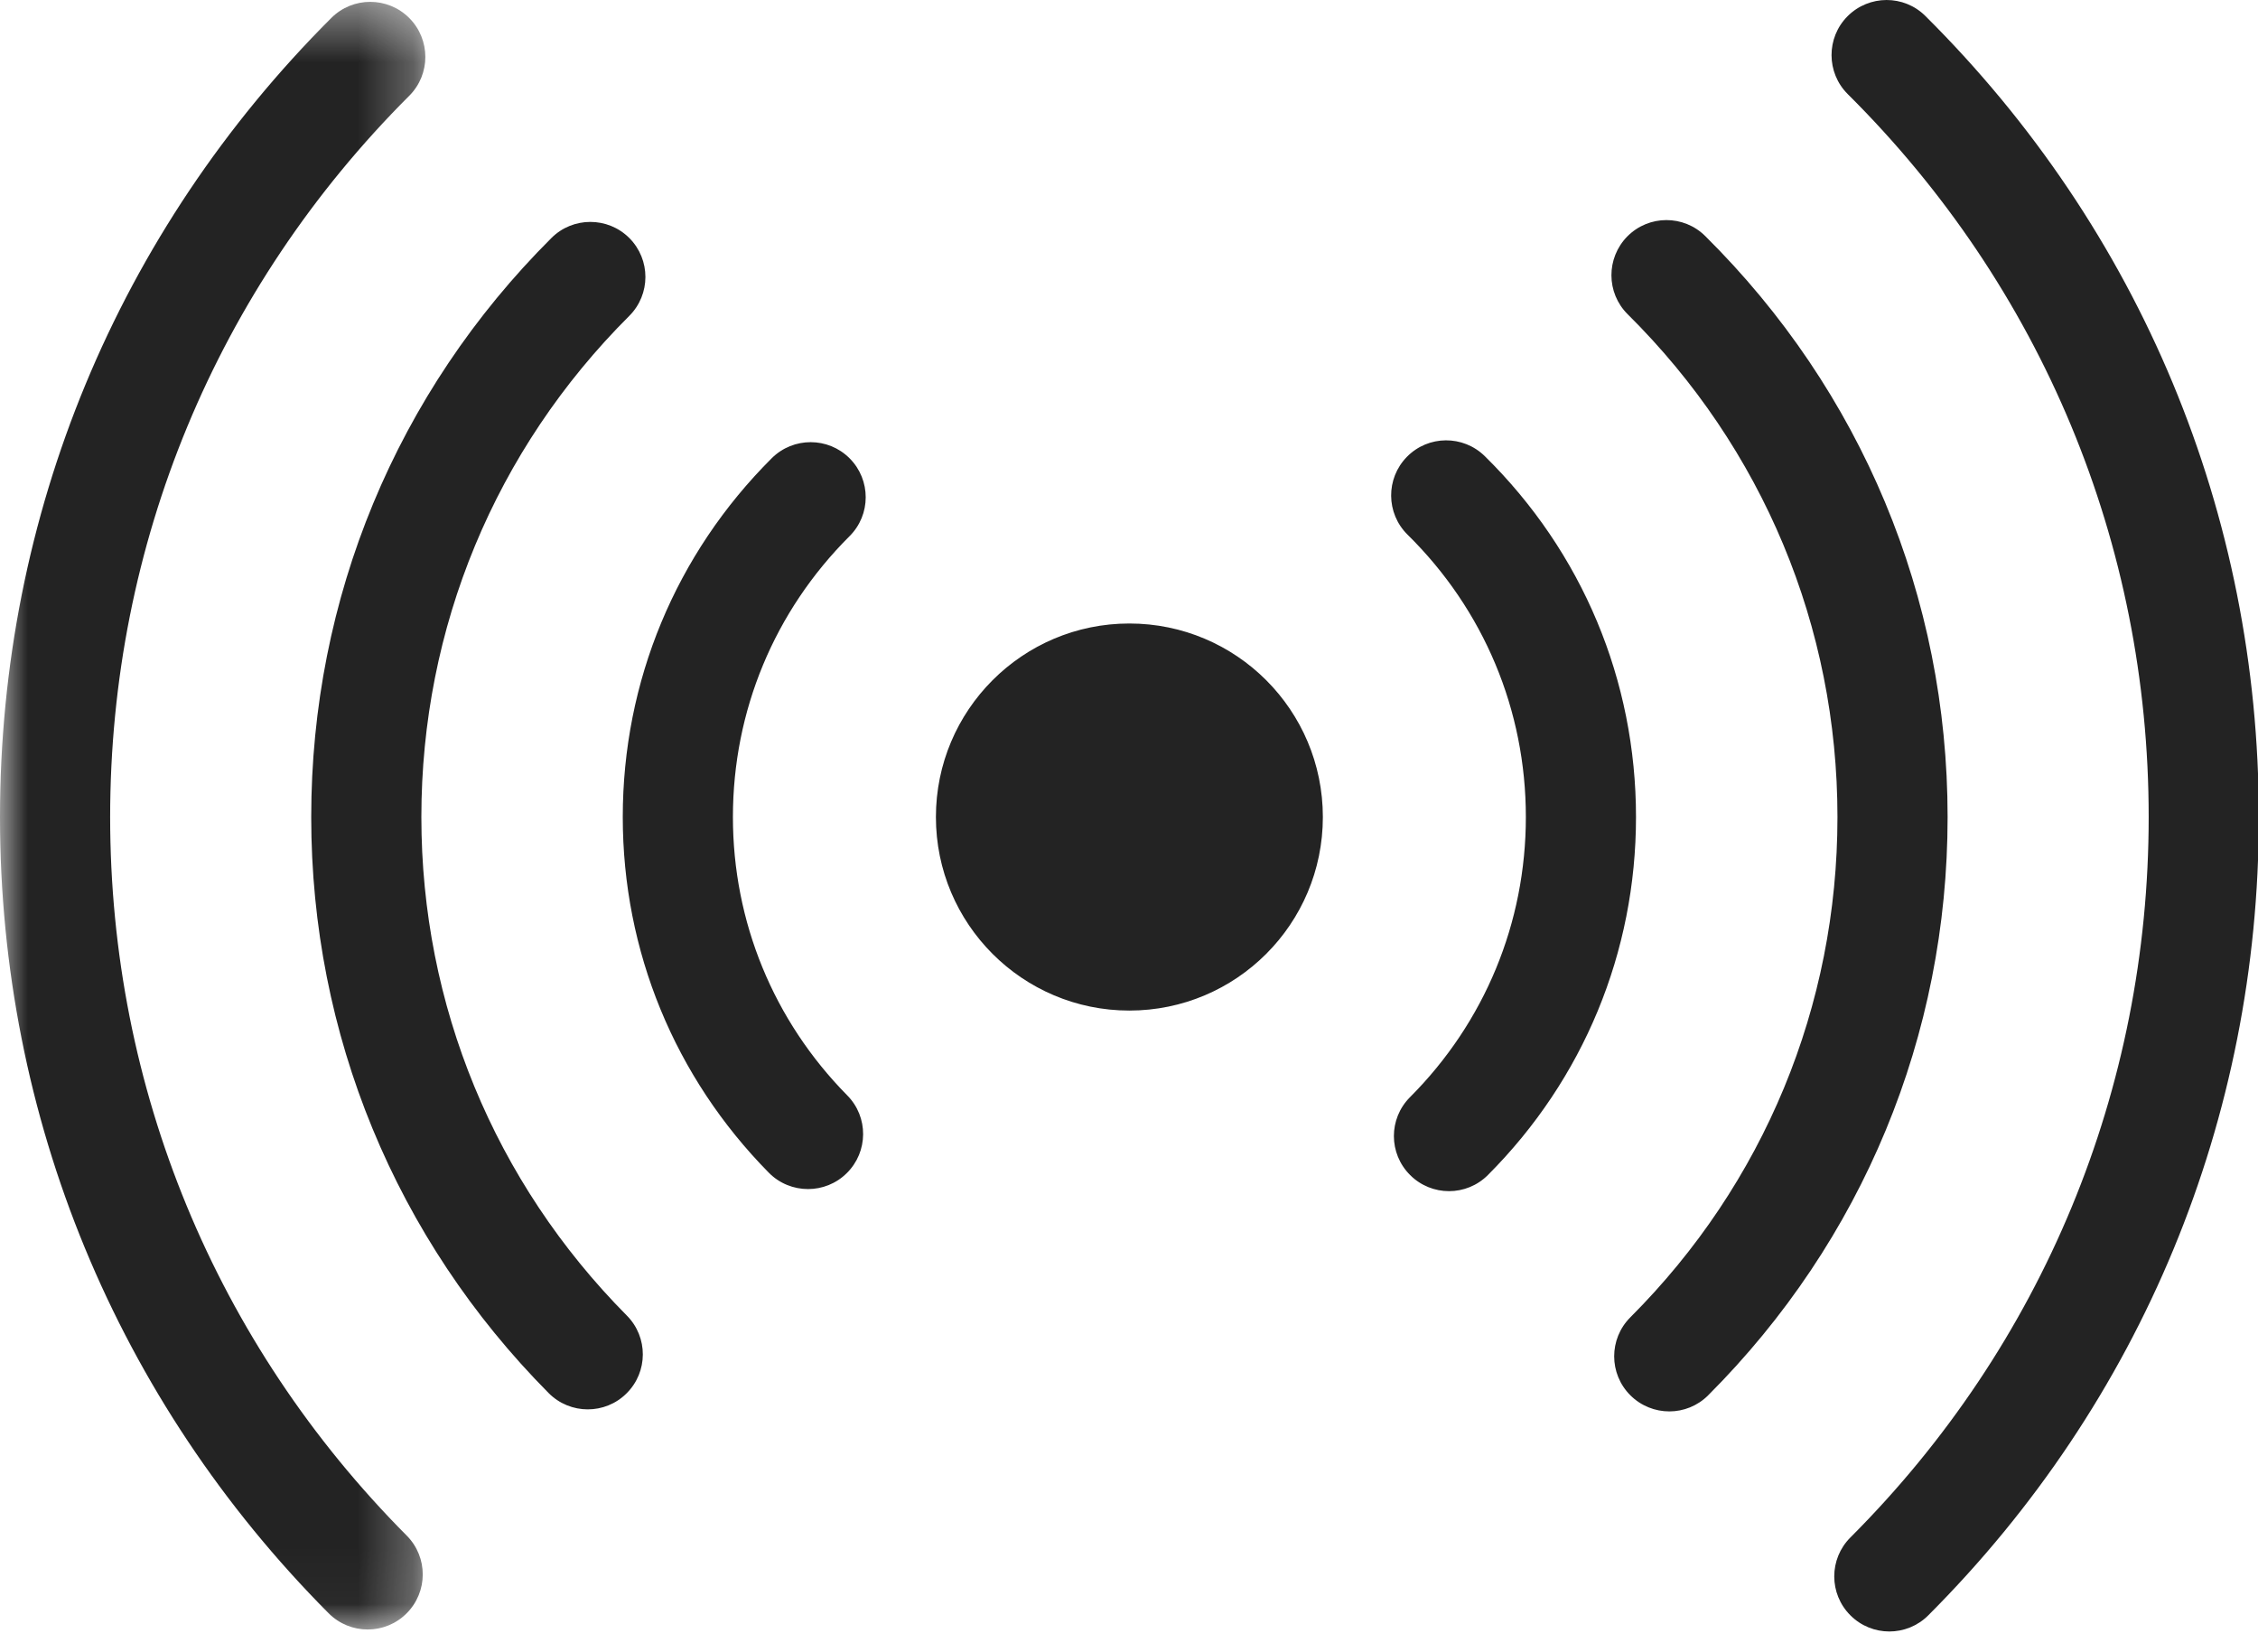
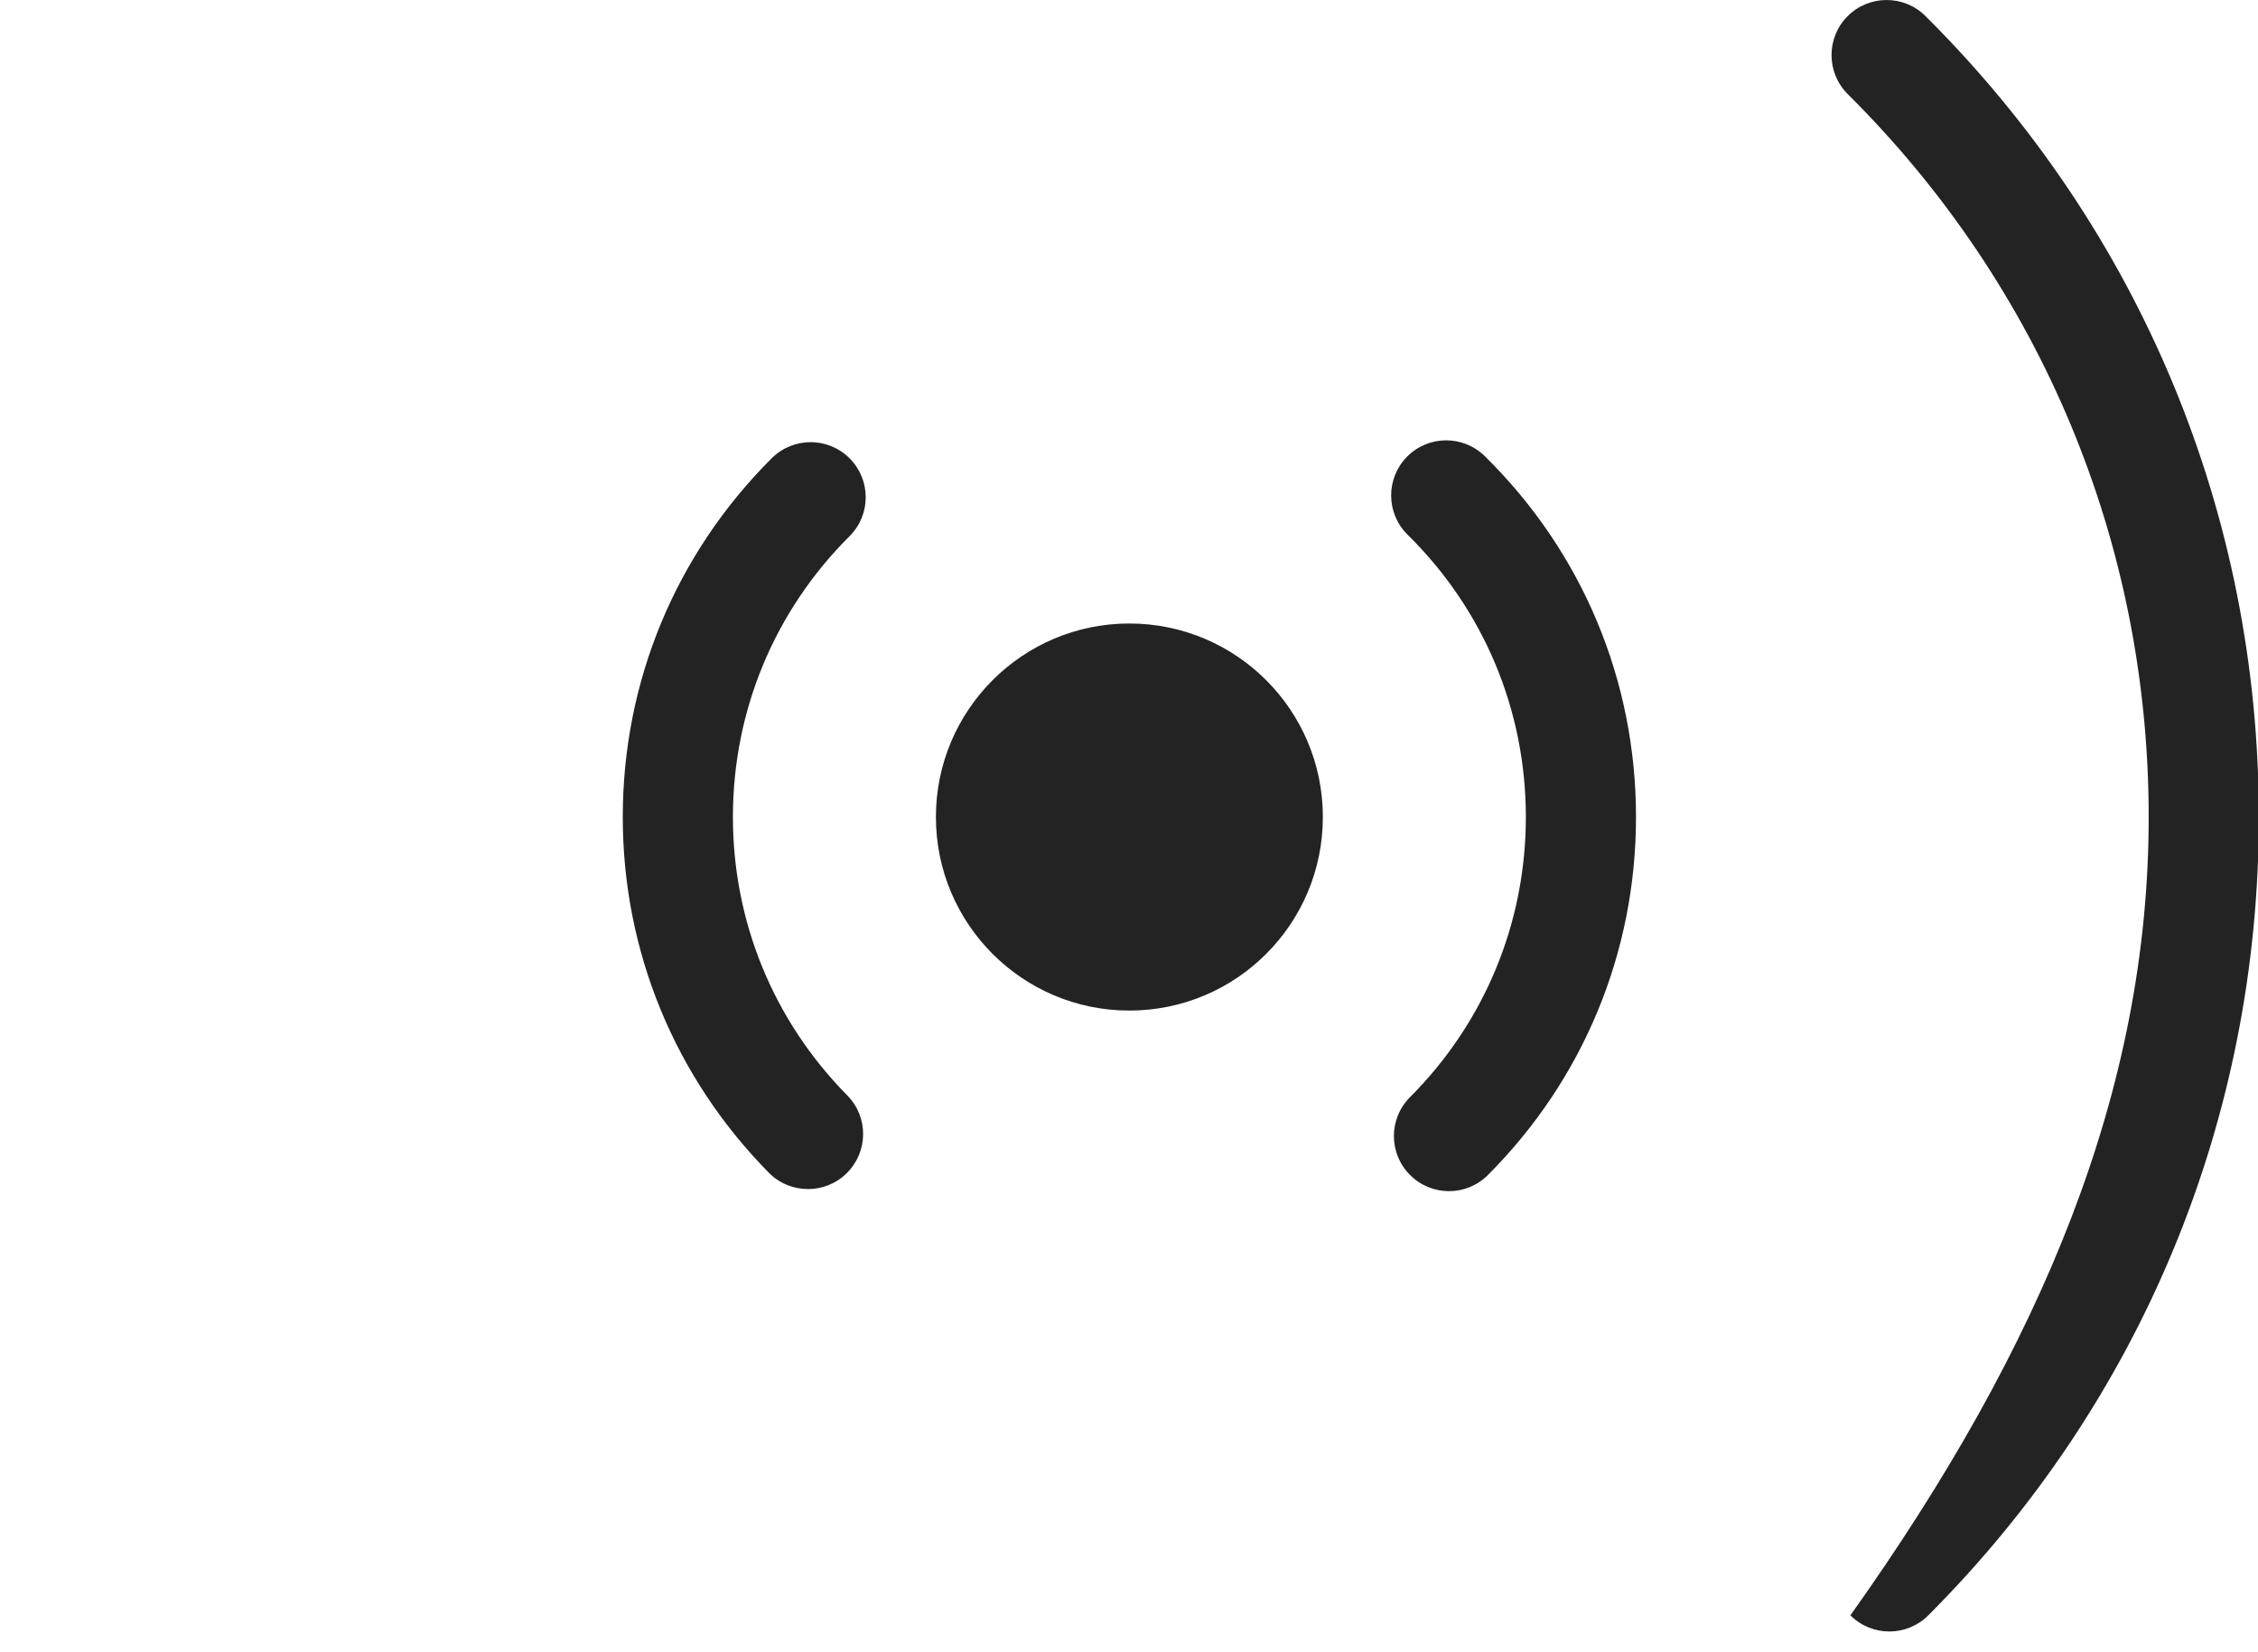
<svg xmlns="http://www.w3.org/2000/svg" xmlns:xlink="http://www.w3.org/1999/xlink" width="41" height="30" viewBox="0 0 41 30">
  <defs>
-     <polygon id="a" points="0 .41 7.723 .41 7.723 29.964 0 29.964" />
-   </defs>
+     </defs>
  <g fill="none" fill-rule="evenodd" transform="translate(0 -1)">
    <path fill="#232323" d="M24.02 15.835C24.02 17.776 22.448 19.349 20.506 19.349 18.567 19.349 16.994 17.776 16.994 15.835 16.994 13.895 18.567 12.321 20.506 12.321 22.448 12.321 24.02 13.895 24.02 15.835M14.672 22.59C14.414 22.59 14.155 22.491 13.96 22.293 12.25 20.559 11.308 18.267 11.308 15.835 11.308 13.373 12.269 11.059 14.013 9.32 14.404 8.931 15.037 8.931 15.427 9.322 15.818 9.714 15.816 10.348 15.425 10.736 14.06 12.098 13.308 13.908 13.308 15.835 13.308 17.736 14.045 19.532 15.384 20.889 15.772 21.28 15.768 21.915 15.374 22.302 15.18 22.494 14.926 22.59 14.672 22.59M26.311 22.628C26.055 22.628 25.799 22.53 25.605 22.336 25.212 21.945 25.212 21.313 25.602 20.922 26.959 19.562 27.706 17.756 27.706 15.835 27.706 13.895 26.944 12.073 25.558 10.708 25.165 10.321 25.16 9.688 25.547 9.294 25.934 8.9 26.567 8.895 26.962 9.284 28.733 11.027 29.706 13.355 29.706 15.835 29.706 18.289 28.752 20.597 27.018 22.334 26.823 22.53 26.567 22.628 26.311 22.628" />
-     <path fill="#232323" d="M10.672 26.59C10.415 26.59 10.157 26.491 9.962 26.294 7.183 23.492 5.651 19.779 5.651 15.835 5.651 11.861 7.2 8.127 10.013 5.321 10.401 4.933 11.036 4.931 11.427 5.322 11.817 5.713 11.817 6.346 11.425 6.737 8.991 9.165 7.651 12.396 7.651 15.835 7.651 19.247 8.977 22.462 11.382 24.887 11.771 25.279 11.769 25.912 11.376 26.3 11.182 26.494 10.927 26.59 10.672 26.59M30.311 26.627C30.055 26.627 29.799 26.529 29.604 26.335 29.212 25.944 29.212 25.311 29.602 24.92 32.029 22.492 33.364 19.266 33.364 15.835 33.364 12.382 32.011 9.14 29.555 6.706 29.163 6.317 29.162 5.685 29.549 5.292 29.939 4.899 30.572 4.898 30.963 5.286 33.8 8.098 35.364 11.844 35.364 15.835 35.364 19.8 33.821 23.528 31.017 26.334 30.823 26.529 30.567 26.627 30.311 26.627" />
-     <path fill="#232323" d="M34.306,30.623 C34.05,30.623 33.794,30.525 33.599,30.33 C33.208,29.939 33.208,29.307 33.599,28.916 C37.091,25.422 39.015,20.775 39.015,15.835 C39.015,10.873 37.075,6.211 33.551,2.709 C33.16,2.32 33.158,1.686 33.547,1.295 C33.937,0.904 34.57,0.901 34.961,1.291 C38.865,5.171 41.015,10.336 41.015,15.835 C41.015,21.31 38.883,26.458 35.013,30.33 C34.818,30.525 34.562,30.623 34.306,30.623" />
+     <path fill="#232323" d="M34.306,30.623 C34.05,30.623 33.794,30.525 33.599,30.33 C37.091,25.422 39.015,20.775 39.015,15.835 C39.015,10.873 37.075,6.211 33.551,2.709 C33.16,2.32 33.158,1.686 33.547,1.295 C33.937,0.904 34.57,0.901 34.961,1.291 C38.865,5.171 41.015,10.336 41.015,15.835 C41.015,21.31 38.883,26.458 35.013,30.33 C34.818,30.525 34.562,30.623 34.306,30.623" />
    <g transform="translate(0 .623)">
      <mask id="b" fill="white">
        <use xlink:href="#a" />
      </mask>
-       <path fill="#232323" d="M6.676,29.964 C6.419,29.964 6.162,29.865 5.967,29.669 C2.119,25.8 -0,20.666 -0,15.212 C-0,9.731 2.137,4.578 6.016,0.703 C6.406,0.313 7.039,0.313 7.43,0.703 C7.821,1.094 7.821,1.728 7.43,2.117 C3.928,5.615 2,10.266 2,15.212 C2,20.134 3.912,24.767 7.385,28.259 C7.775,28.651 7.773,29.283 7.381,29.673 C7.186,29.867 6.931,29.964 6.676,29.964" mask="url(#b)" />
    </g>
  </g>
</svg>